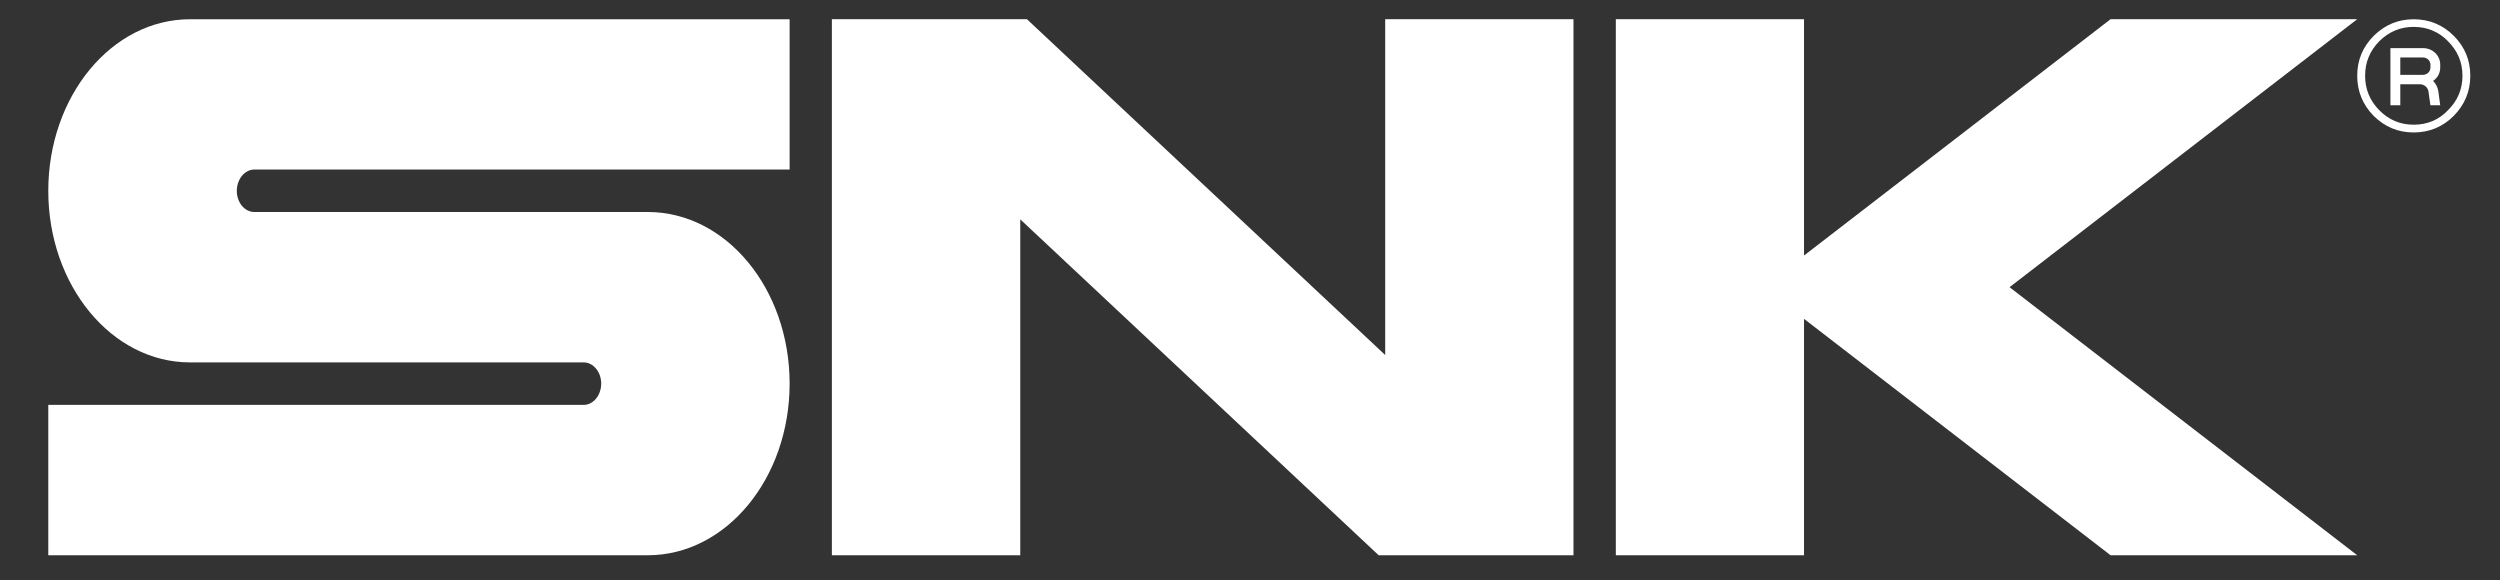
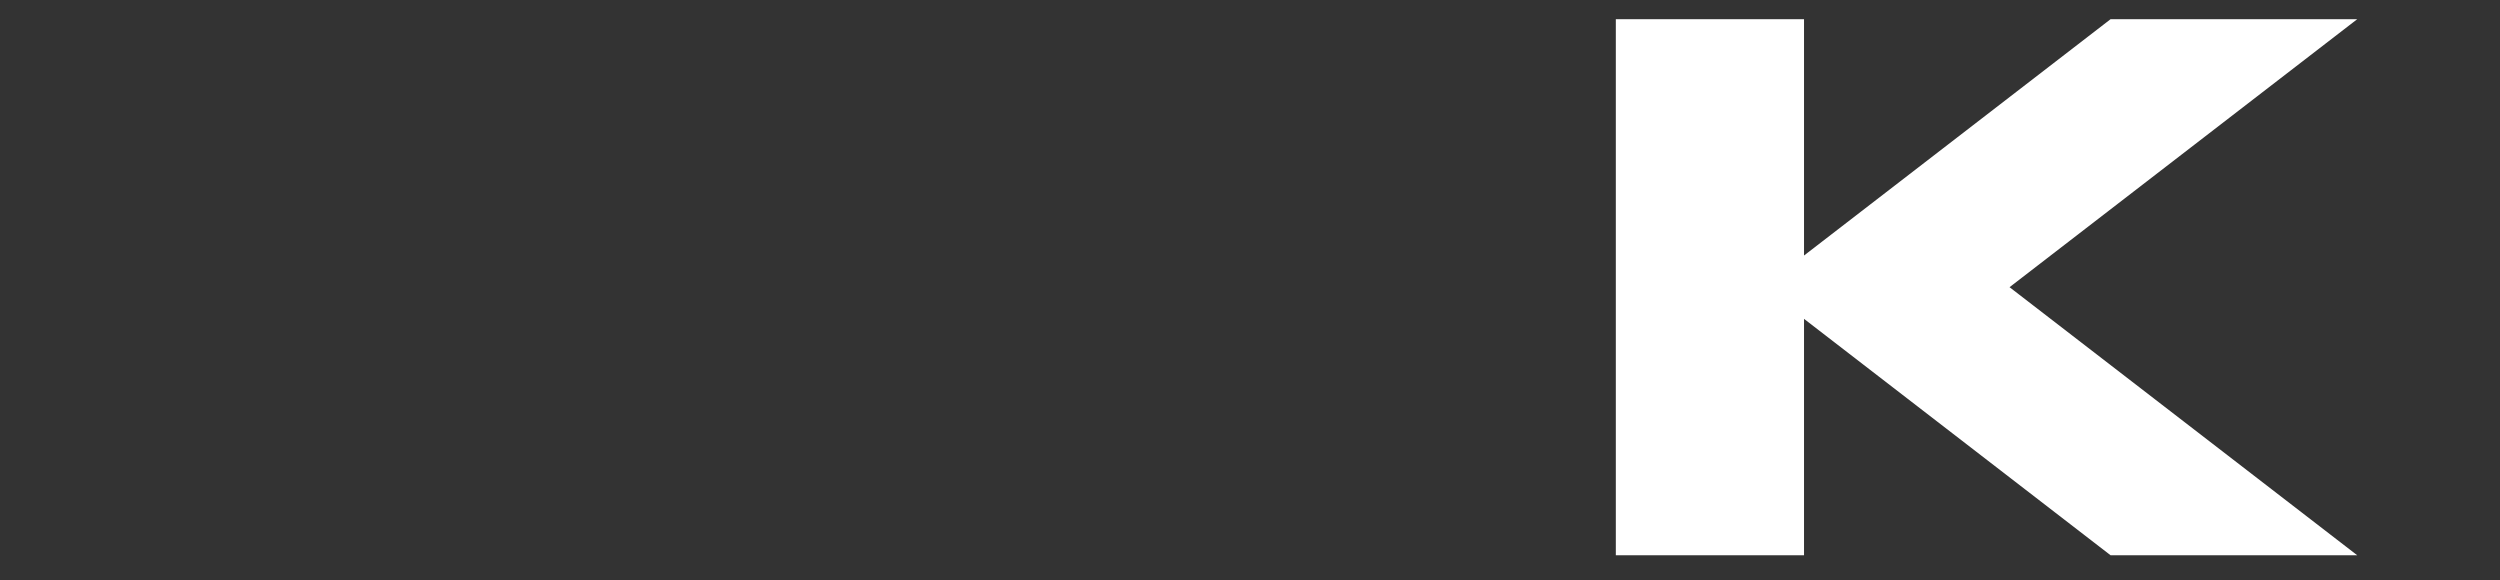
<svg xmlns="http://www.w3.org/2000/svg" version="1.1" id="レイヤー_1" x="0px" y="0px" width="129.81px" height="30.119px" viewBox="0 0 129.81 30.119" enable-background="new 0 0 129.81 30.119" xml:space="preserve">
  <rect x="0" y="0" width="129.81" height="30.119" fill="#333333" stroke="none" />
  <g>
    <g>
-       <path fill="#FFFFFF" d="M2.507,9.91c0,4.918,3.295,8.907,7.36,8.907h20.437c0.5,0,0.913,0.492,0.913,1.101    c0,0.613-0.413,1.106-0.913,1.106H2.507v7.807h31.129c4.071,0,7.364-3.992,7.364-8.913c0-4.92-3.293-8.91-7.364-8.91H13.209    c-0.503,0-0.913-0.487-0.913-1.098c0-0.606,0.41-1.107,0.913-1.107H41V1H9.867C5.802,1,2.507,4.987,2.507,9.91z" />
      <g>
-         <polygon fill="#FFFFFF" points="71.925,0.997 71.925,18.434 53.322,0.997 43.194,0.997 43.194,28.831 52.976,28.831      52.976,11.389 71.586,28.831 81.701,28.831 81.701,0.997    " />
-       </g>
+         </g>
      <polygon fill="#FFFFFF" points="122.396,0.997 109.589,0.997 93.672,13.268 93.672,0.997 83.9,0.997 83.9,28.831 93.672,28.831     93.672,16.556 109.589,28.831 122.396,28.831 104.344,14.912   " />
    </g>
    <g>
      <g>
-         <path fill="#FFFFFF" d="M127.406,1.855C126.842,1.292,126.141,1,125.329,1c-0.811,0-1.495,0.292-2.07,0.855     c-0.576,0.578-0.863,1.266-0.863,2.08c0,0.806,0.287,1.502,0.854,2.082c0.573,0.567,1.26,0.861,2.08,0.861     c0.812,0,1.513-0.294,2.077-0.861c0.572-0.58,0.861-1.276,0.861-2.082C128.268,3.114,127.979,2.434,127.406,1.855z      M127.108,5.724c-0.478,0.502-1.074,0.751-1.779,0.751c-0.699,0-1.292-0.249-1.787-0.751c-0.487-0.49-0.736-1.093-0.736-1.788     c0-0.709,0.249-1.295,0.736-1.797c0.504-0.495,1.091-0.743,1.787-0.743c0.693,0,1.299,0.248,1.779,0.743     c0.499,0.502,0.753,1.088,0.753,1.797C127.861,4.631,127.607,5.233,127.108,5.724z" />
-         <path fill="#FFFFFF" d="M126.706,3.51V3.357c0-0.466-0.383-0.858-0.893-0.858l0,0h-1.693v2.968h0.513v-1.09h1.033     c0.212,0,0.391,0.163,0.426,0.355l0,0l0.105,0.734h0.509l-0.099-0.734c-0.033-0.208-0.133-0.393-0.271-0.532     C126.562,4.051,126.706,3.797,126.706,3.51z M124.633,2.985h1.181l0,0c0.215,0,0.384,0.172,0.384,0.372V3.51     c0,0.211-0.178,0.377-0.396,0.377h-1.169V2.985z" />
-       </g>
+         </g>
    </g>
  </g>
</svg>